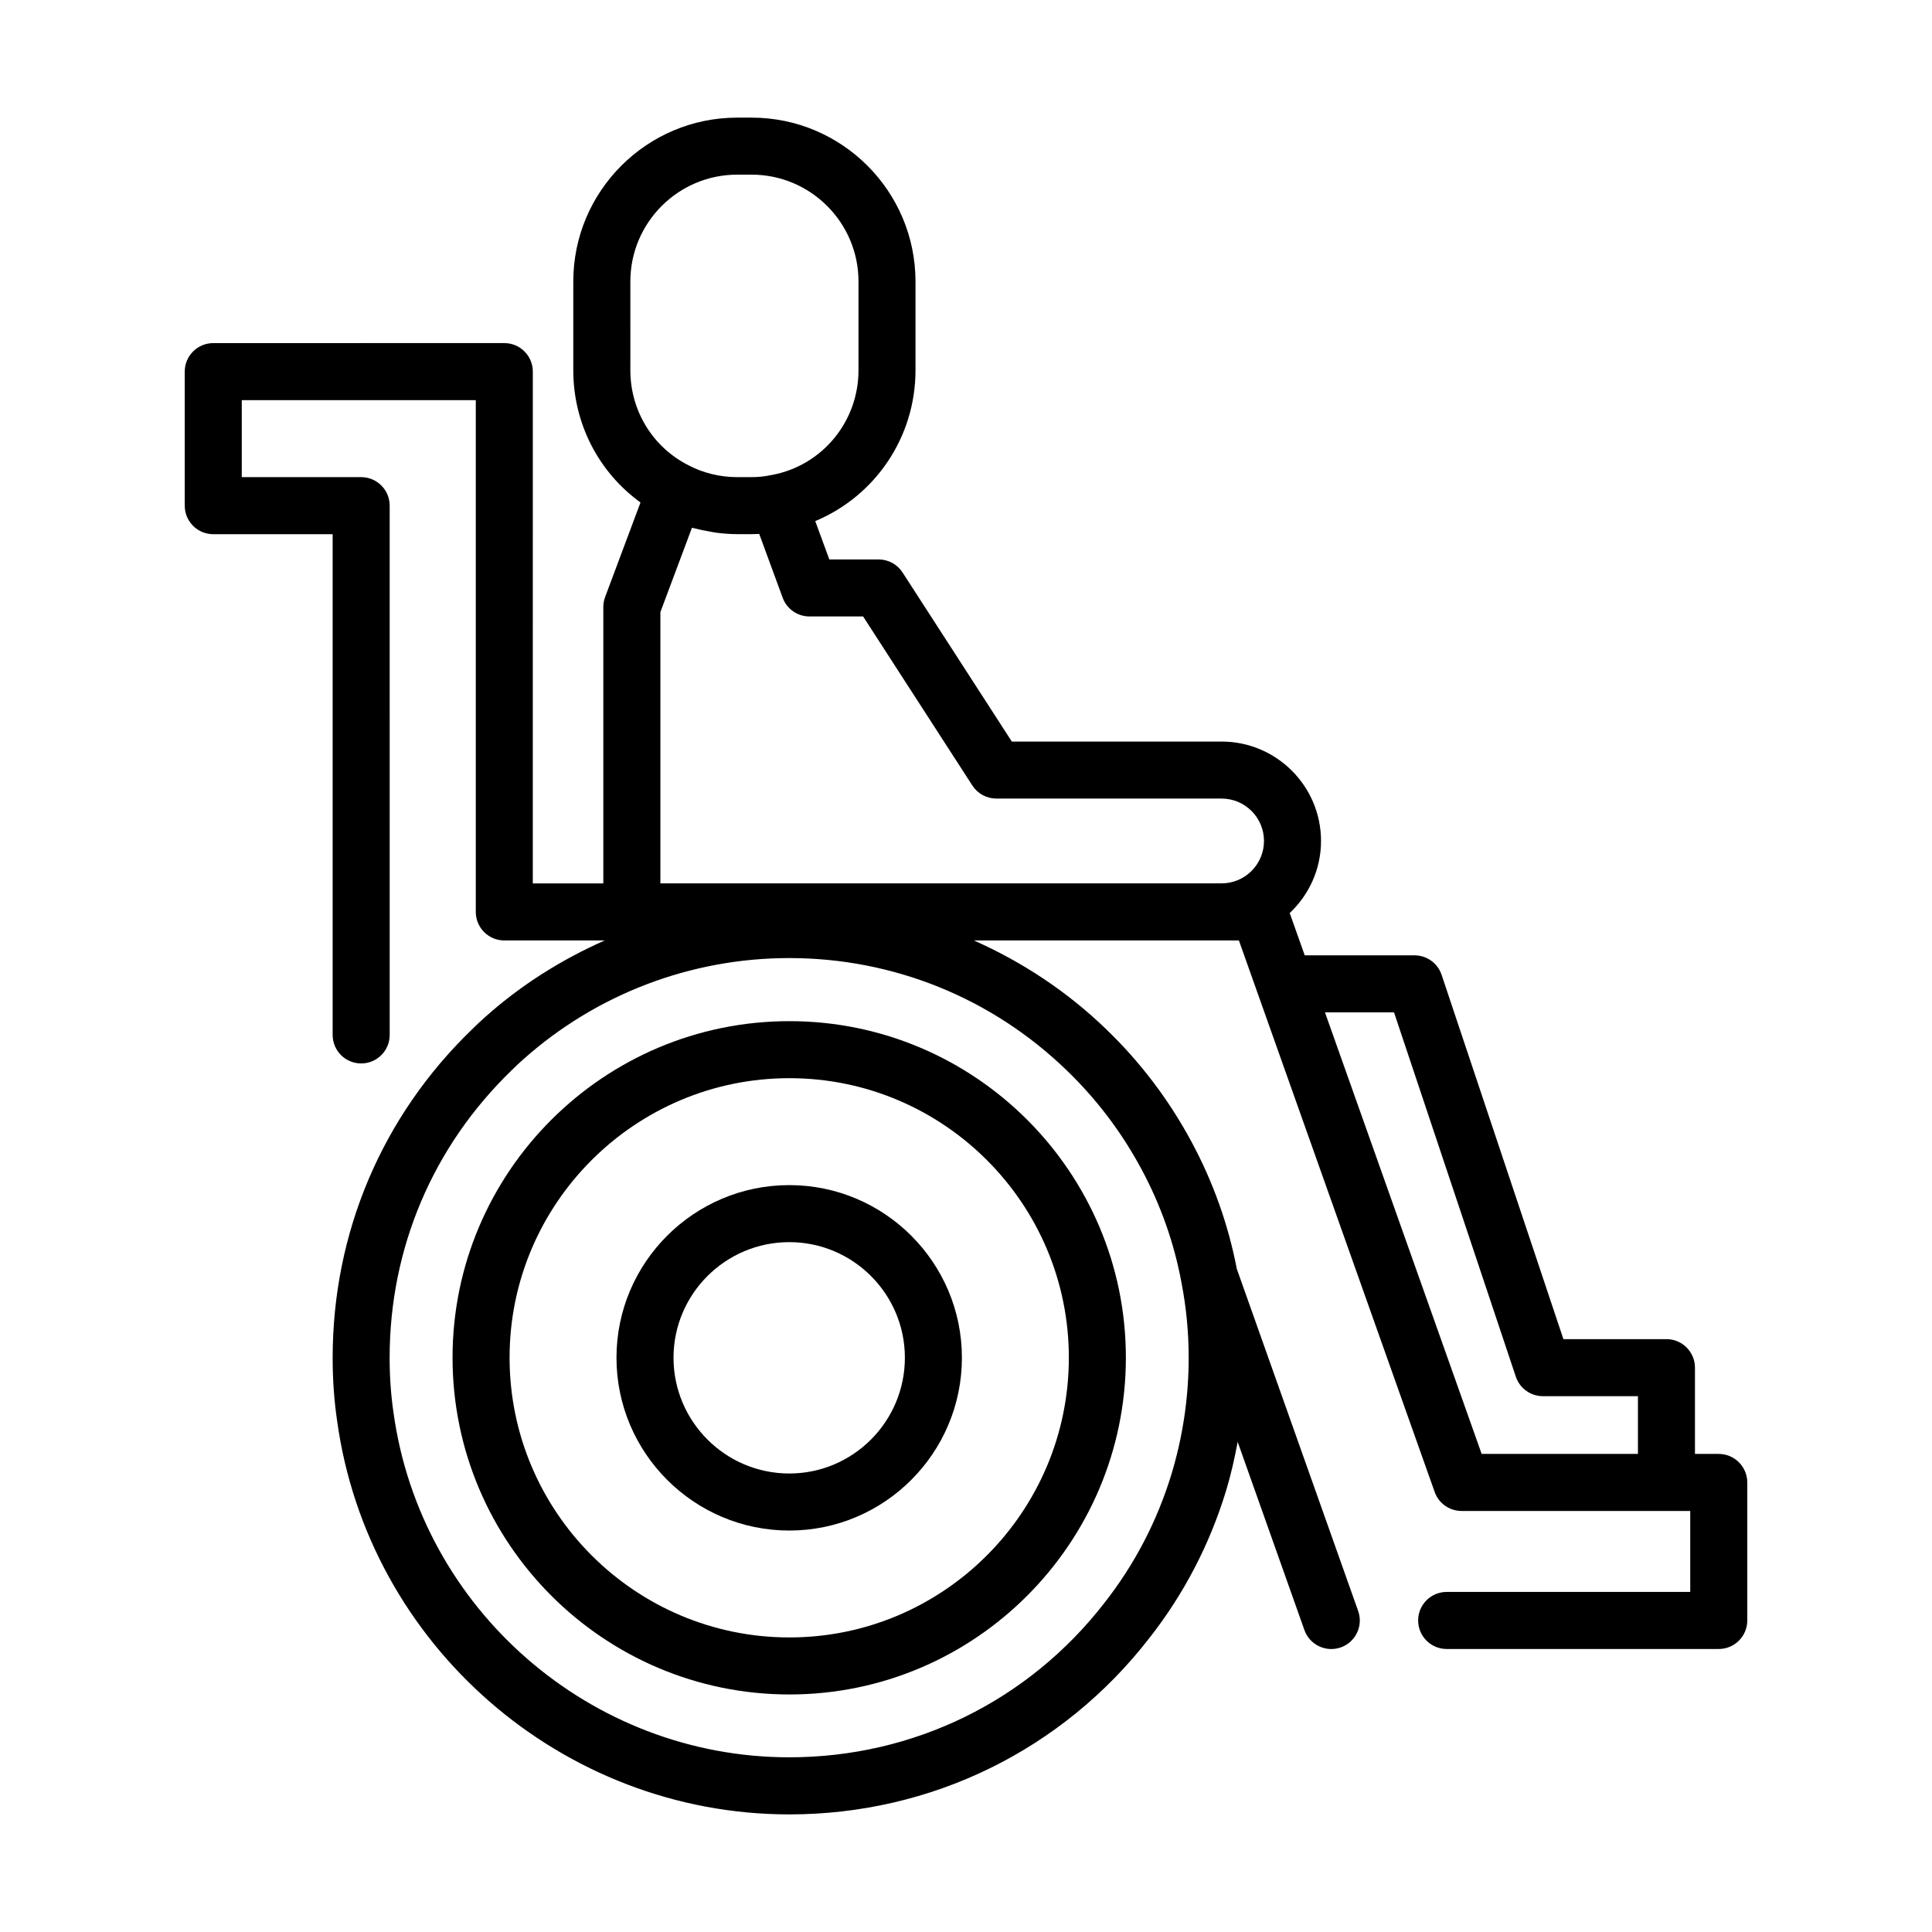
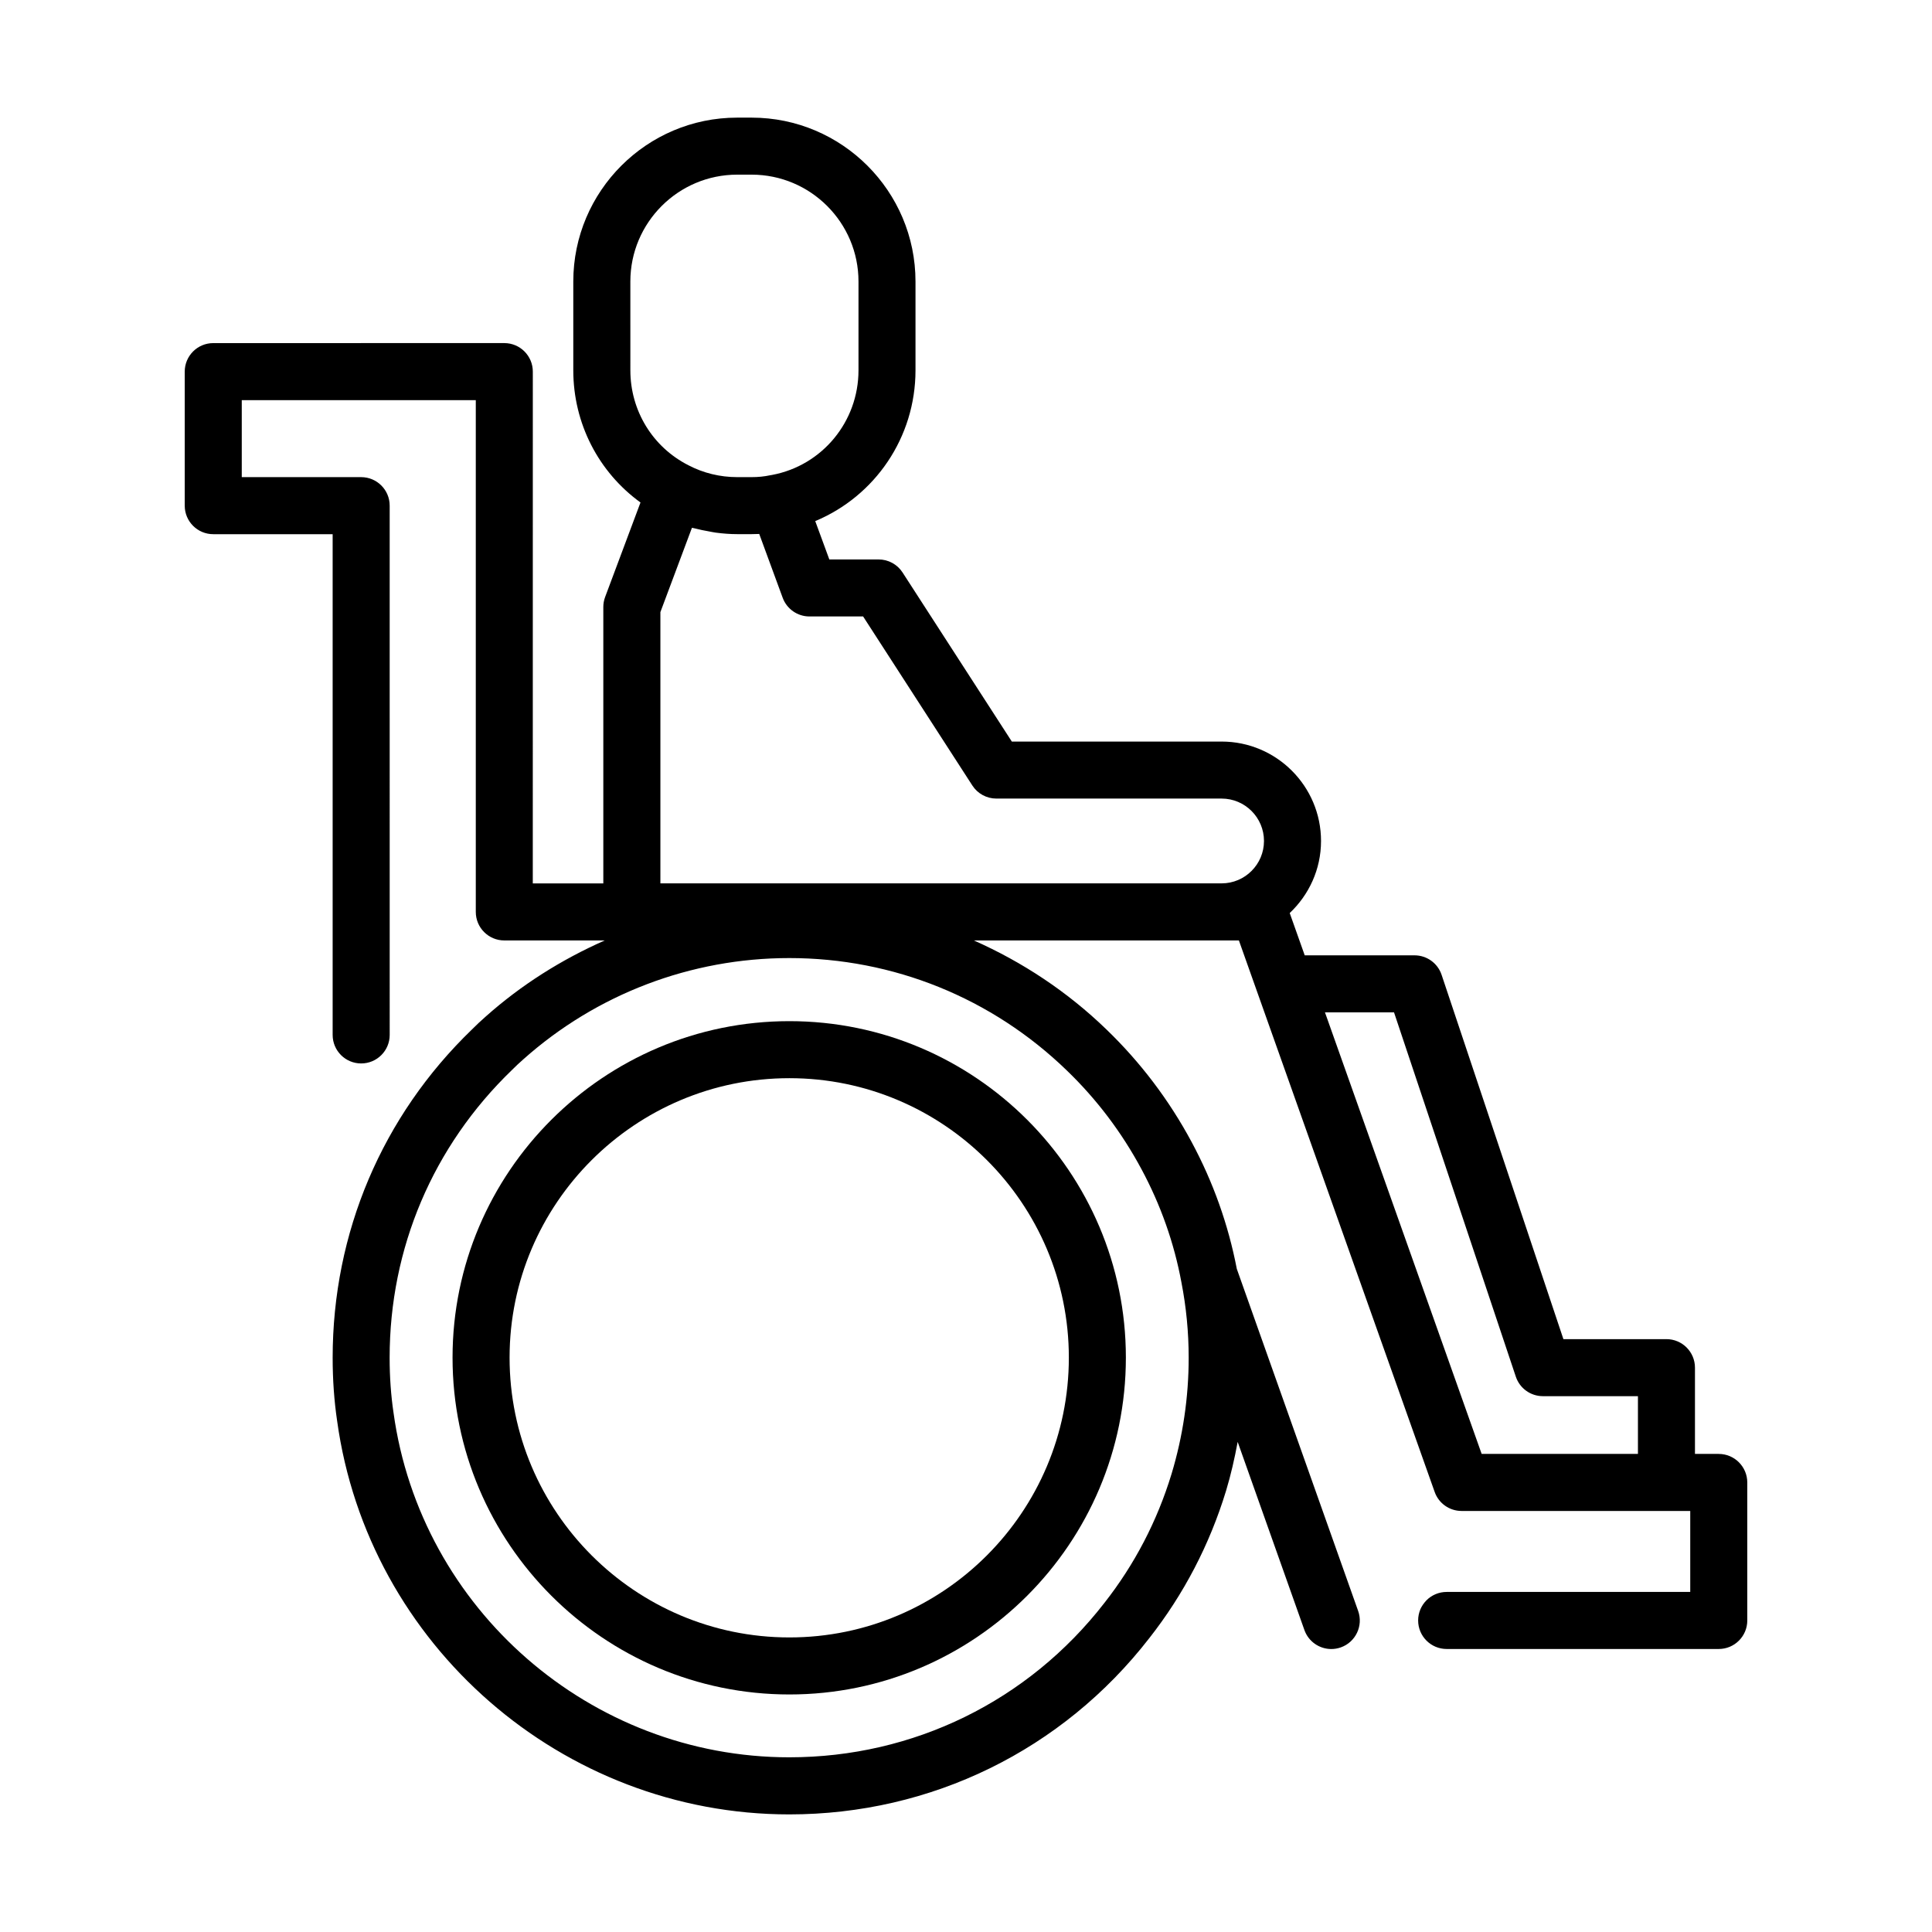
<svg xmlns="http://www.w3.org/2000/svg" fill="#000000" width="800px" height="800px" version="1.1" viewBox="144 144 512 512">
  <g>
-     <path d="m353.17 549.61c25.227 0 45.746-20.543 45.746-45.797 0-25.227-20.52-45.746-45.746-45.746-25.254 0-45.797 20.52-45.797 45.746 0.004 25.25 20.547 45.797 45.797 45.797zm0-76.43c16.891 0 30.633 13.742 30.633 30.633 0 16.918-13.742 30.68-30.633 30.68-16.918 0-30.68-13.766-30.68-30.68 0-16.891 13.766-30.633 30.68-30.633z" />
    <path d="m263.93 503.78c0 49.227 40.047 89.27 89.27 89.27 49.168 0 89.168-40.047 89.168-89.27 0-49.164-40-89.164-89.168-89.164-49.223 0-89.27 40-89.27 89.164zm89.27-74.051c40.832 0 74.055 33.219 74.055 74.051 0 40.891-33.219 74.156-74.055 74.156-40.891 0-74.156-33.266-74.156-74.156 0-40.832 33.266-74.051 74.156-74.051z" />
    <path d="m599.48 529.3h-6.297v-22.855c0-4.176-3.387-7.559-7.559-7.559h-27.305l-32.281-96.551c-1.031-3.082-3.918-5.16-7.168-5.16h-29.105l-3.977-11.207c5.082-4.805 8.297-11.566 8.297-19.098 0-14.527-11.816-26.348-26.348-26.348h-55.594l-28.953-44.805c-1.391-2.156-3.781-3.457-6.348-3.457h-13.062l-3.734-10.164c15.816-6.594 26.57-22.152 26.57-39.965v-23.527c0-23.945-19.484-43.43-43.43-43.43h-3.832c-23.945 0-43.426 19.484-43.426 43.43v23.527c0 14.113 6.723 27.004 17.809 35.031l-9.371 25.047c-0.316 0.848-0.48 1.746-0.48 2.648v73.254h-18.691l0.008-135.63c0-4.176-3.383-7.559-7.559-7.559l-77.129 0.004c-4.176 0-7.559 3.383-7.559 7.559v35.52c0 4.176 3.383 7.559 7.559 7.559h31.641v132.7c0 4.176 3.383 7.559 7.559 7.559 4.176 0 7.559-3.383 7.559-7.559l-0.004-140.26c0-4.176-3.383-7.559-7.559-7.559h-31.641v-20.406h62.02v135.63c0 4.176 3.383 7.559 7.559 7.559h26.613c-11.418 5.047-22.113 11.758-31.574 20.195-1.293 1.125-2.527 2.301-3.609 3.387-23.809 22.965-36.922 53.863-36.922 87.004 0 5.816 0.402 11.465 1.18 16.699 8.184 59.469 59.703 104.32 119.83 104.32 37.617 0 72.406-17.043 95.418-46.723 9.145-11.652 15.988-24.785 20.336-39.051 1.289-4.254 2.262-8.586 3.074-12.945l17.684 49.855c1.098 3.102 4.016 5.039 7.125 5.039 0.836 0 1.688-0.141 2.523-0.434 3.93-1.391 5.992-5.711 4.602-9.645l-32.164-90.672c-2.238-11.664-6.25-22.977-11.977-33.621-5.949-11.086-13.543-21.121-22.566-29.816-10.363-10.035-22.285-17.891-35.129-23.59h70.23l51.883 146.16c1.066 3.012 3.922 5.027 7.121 5.027h60.605v21.461h-64.551c-4.172 0-7.559 3.383-7.559 7.559 0 4.176 3.387 7.559 7.559 7.559h72.109c4.172 0 7.559-3.383 7.559-7.559v-36.574c-0.012-4.176-3.398-7.559-7.57-7.559zm-288.43-310.7c0-15.613 12.699-28.316 28.312-28.316h3.832c15.613 0 28.316 12.699 28.316 28.316v23.527c0 13.605-9.598 25.219-22.859 27.727-0.195 0.023-0.395 0.059-0.59 0.102-1.531 0.328-3.125 0.488-4.867 0.488h-3.832c-4.535 0-8.98-1.078-12.945-3.16-9.477-4.82-15.363-14.461-15.363-25.156zm135.42 235.18c5.113 9.504 8.684 19.594 10.621 30.066 1.273 6.516 1.922 13.23 1.922 19.957 0 10.48-1.535 20.867-4.555 30.848-3.797 12.457-9.77 23.934-17.789 34.148-20.152 25.996-50.59 40.906-83.504 40.906-52.621 0-97.703-39.234-104.88-91.344-0.68-4.582-1.027-9.48-1.027-14.559 0-29 11.473-56.035 32.398-76.223 0.938-0.938 1.918-1.875 3.012-2.828 19.41-17.316 44.449-26.852 70.492-26.852 27.59 0 53.707 10.57 73.551 29.777 7.902 7.617 14.543 16.395 19.754 26.102zm-127.46-75.676v-71.887l8.363-22.348c0.246 0.07 0.508 0.094 0.758 0.16 1.238 0.332 2.492 0.578 3.758 0.801 0.602 0.105 1.191 0.246 1.797 0.324 1.875 0.246 3.769 0.398 5.676 0.398h3.832c0.68 0 1.352-0.016 2.012-0.047l6.211 16.91c1.094 2.973 3.926 4.953 7.094 4.953h14.223l28.953 44.805c1.391 2.156 3.785 3.457 6.348 3.457h59.703c6.195 0 11.23 5.039 11.23 11.234 0 6.195-5.039 11.238-11.23 11.238zm176.12 34.184h18.301l32.281 96.551c1.031 3.082 3.918 5.16 7.168 5.16h25.191v15.297h-41.418z" />
  </g>
</svg>